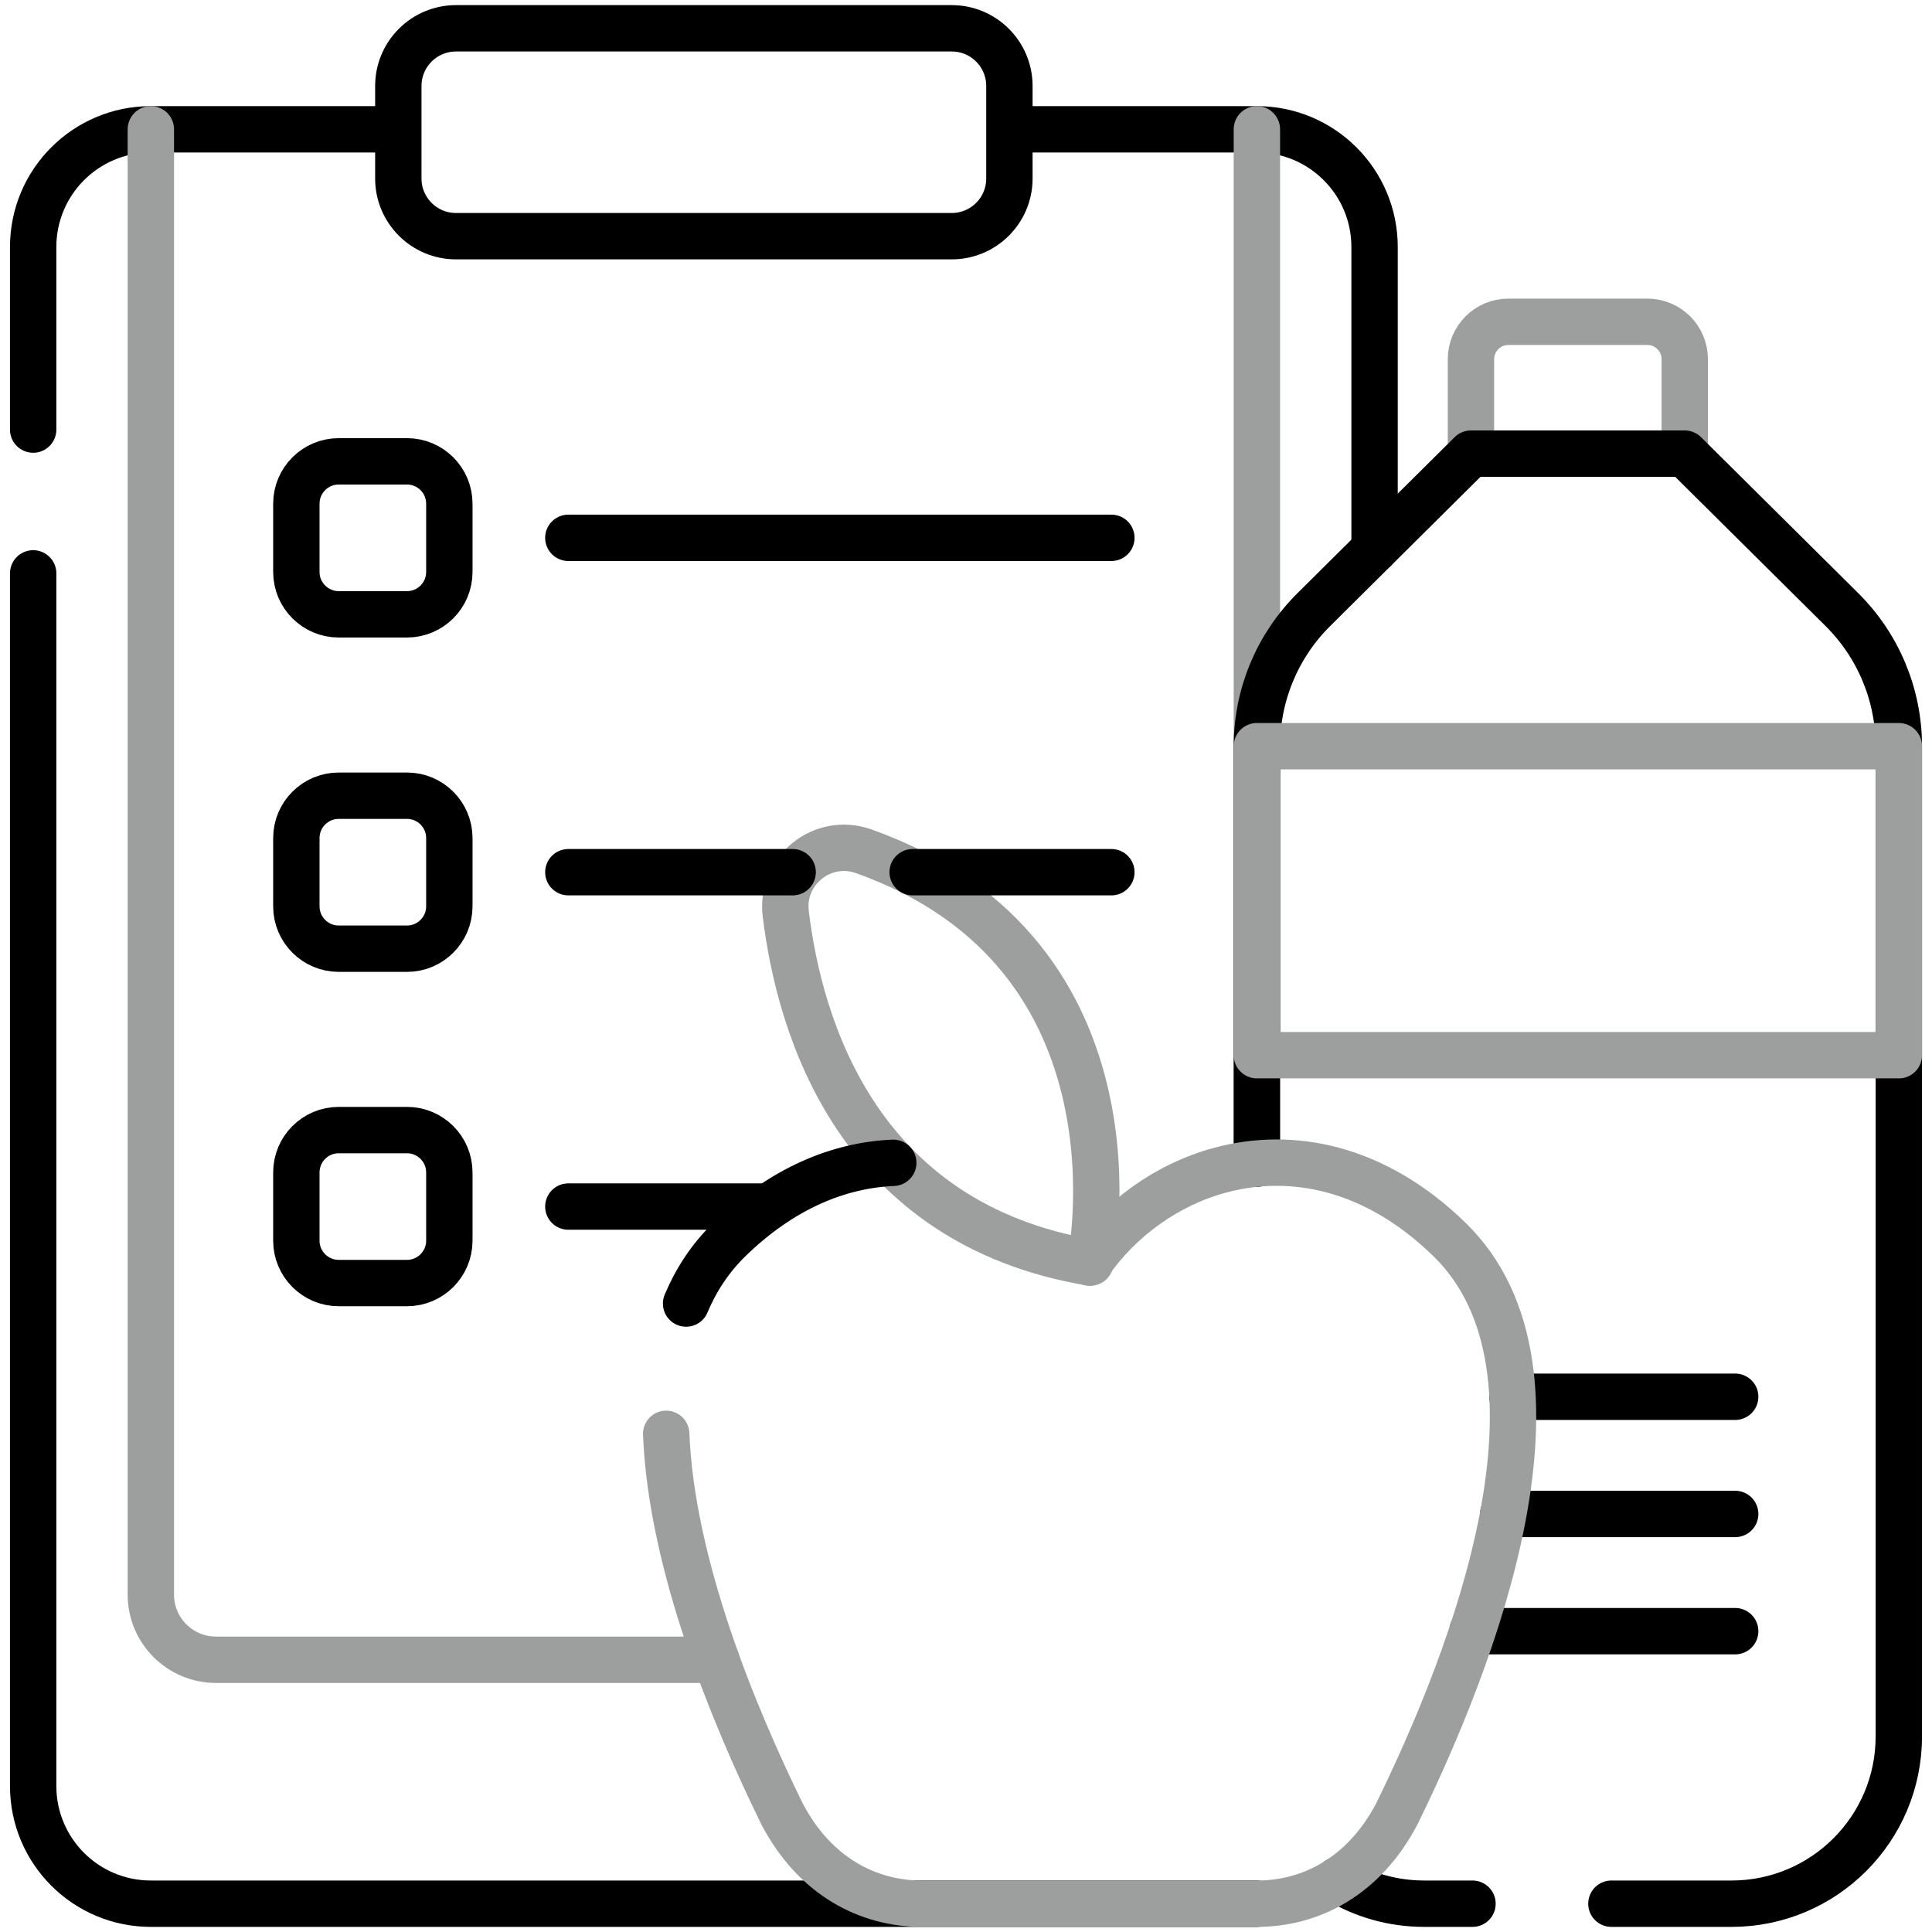
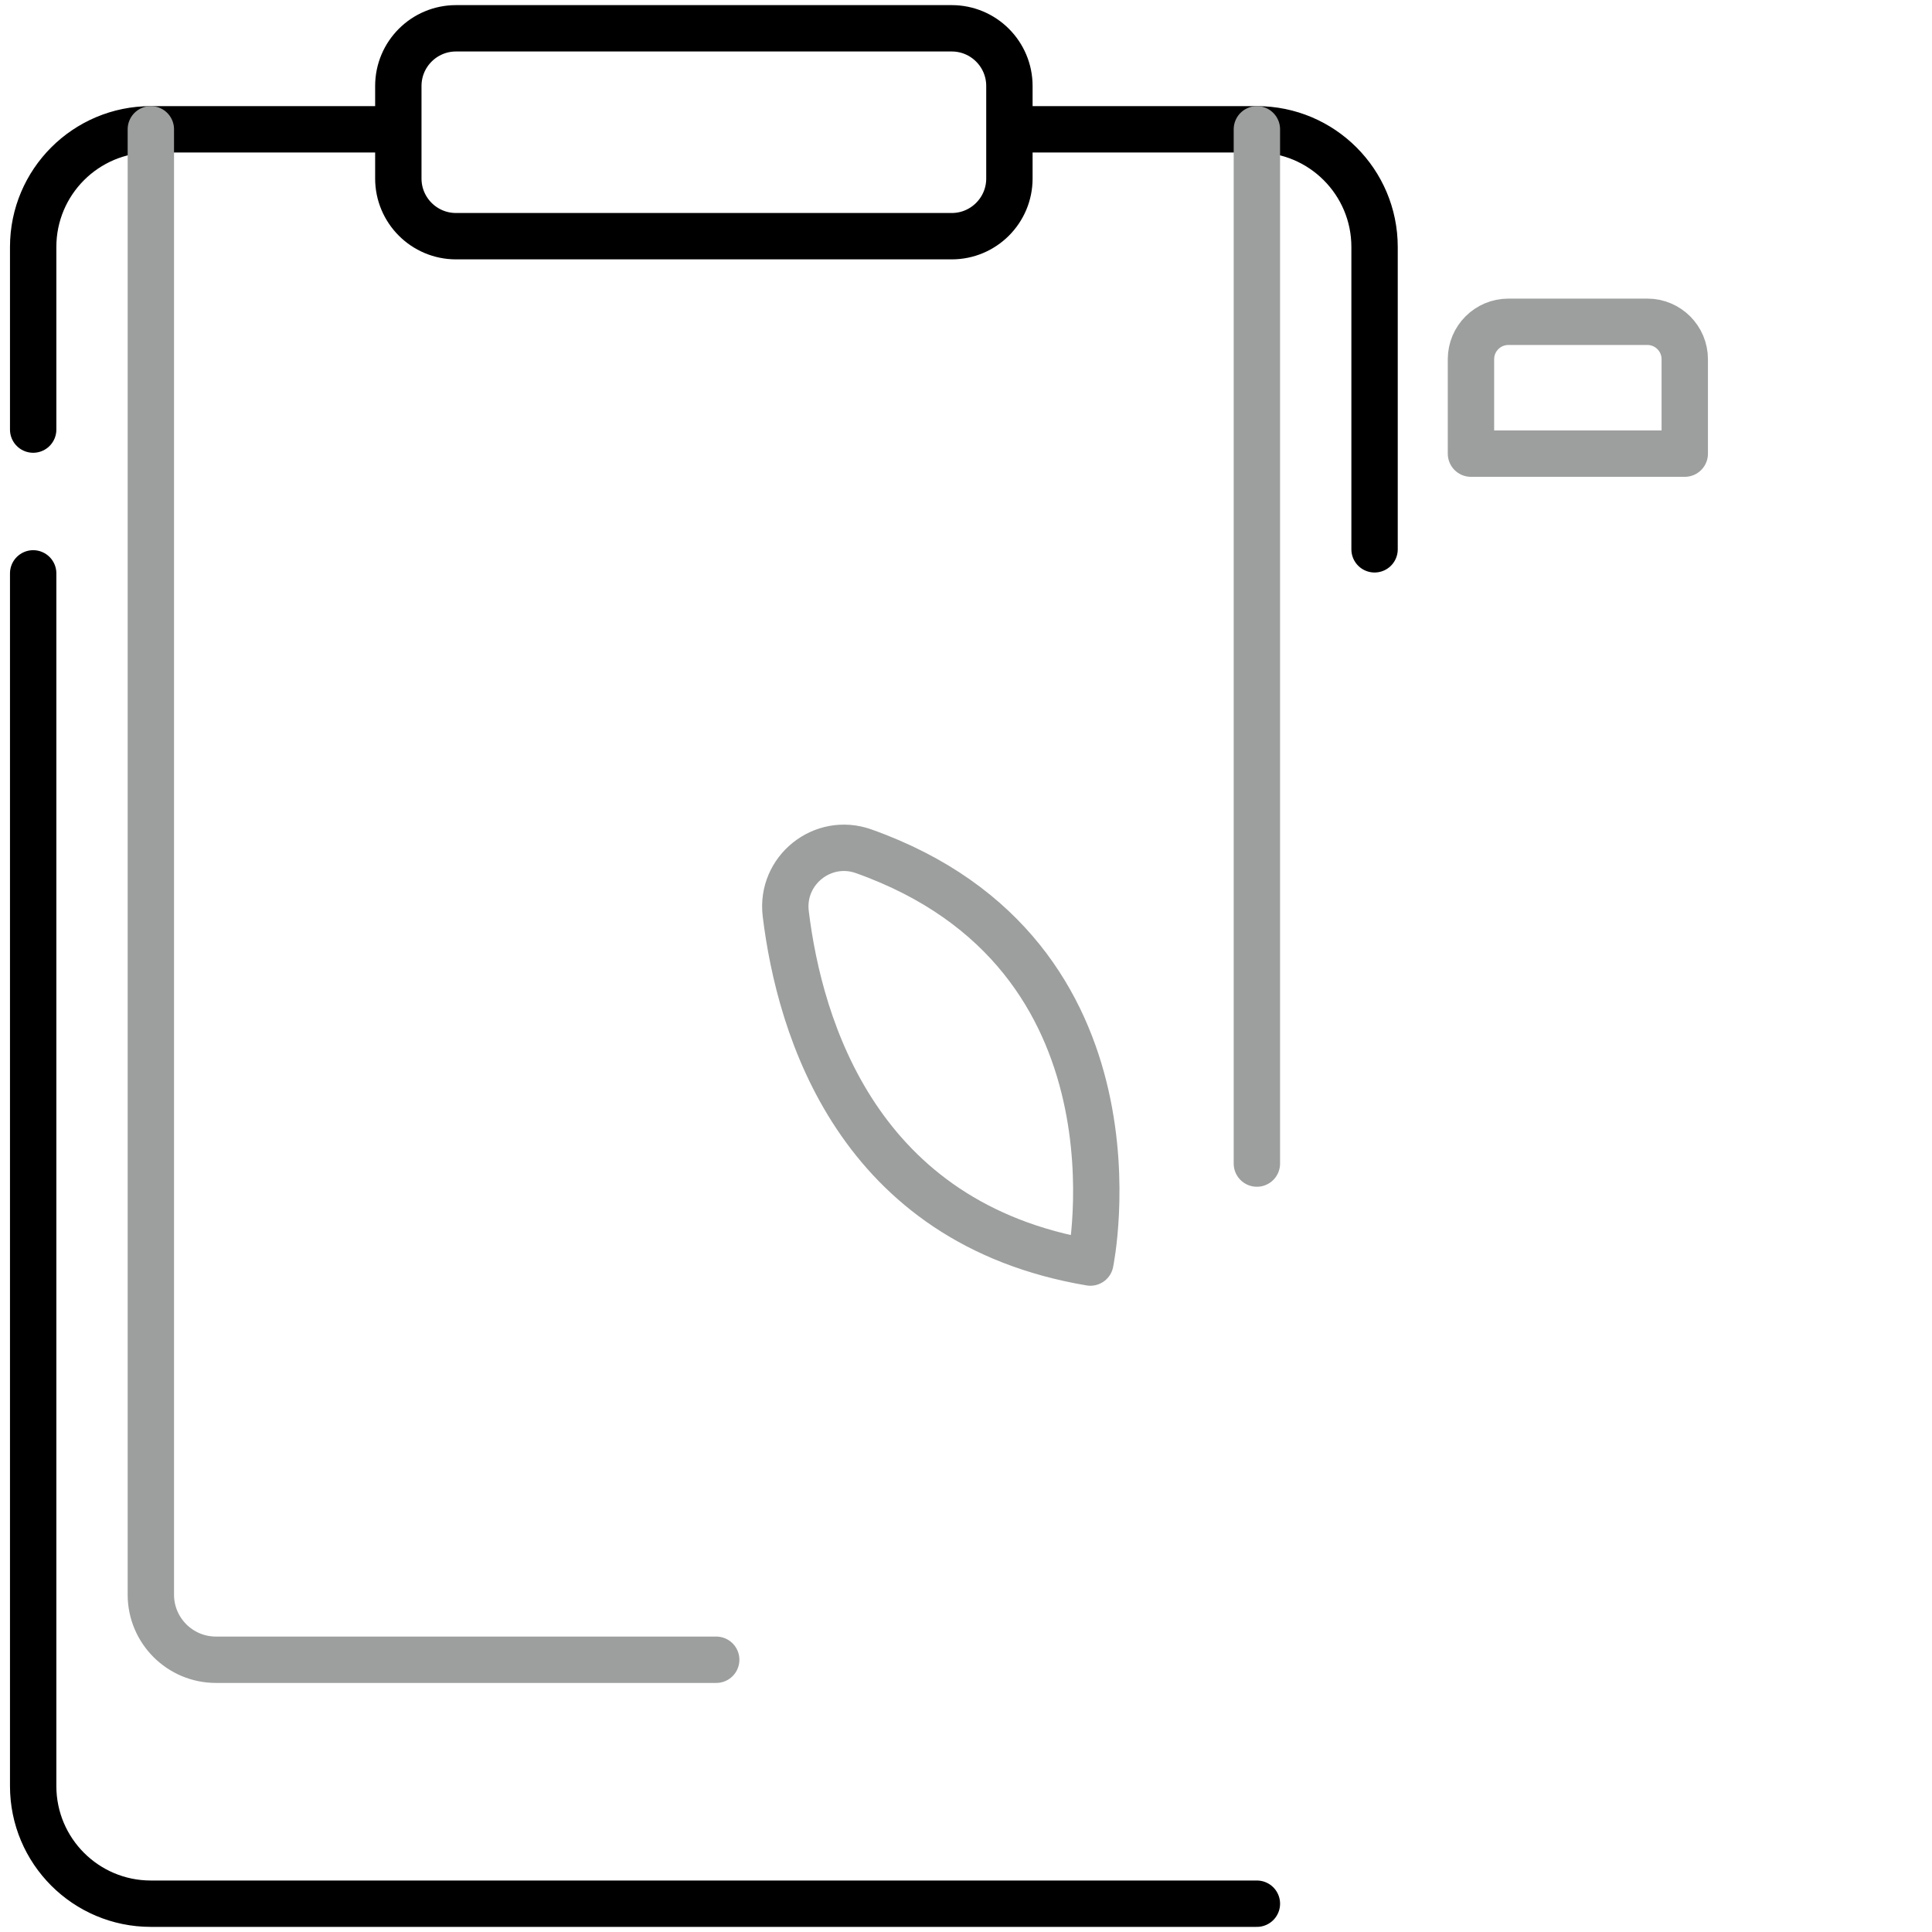
<svg xmlns="http://www.w3.org/2000/svg" width="250" height="250" viewBox="0 0 250 250" fill="none">
  <path d="M4.292 55.588V31.96C4.292 23.55 11.11 16.733 19.52 16.733H51.543M162.641 246.338H19.519C11.109 246.338 4.292 239.521 4.292 231.111V74.194M130.617 16.733H162.641C171.05 16.733 177.868 23.55 177.868 31.96V71.082M123.152 30.562H59.008C54.885 30.562 51.543 27.22 51.543 23.097V11.127C51.543 7.004 54.885 3.662 59.008 3.662H123.152C127.275 3.662 130.617 7.004 130.617 11.127V23.097C130.617 27.22 127.275 30.562 123.152 30.562Z" stroke="black" stroke-width="6" stroke-miterlimit="10" stroke-linecap="round" stroke-linejoin="round" />
  <path d="M92.677 214.771H27.944C23.291 214.771 19.519 211 19.519 206.346V16.732M162.64 16.732V150.565M213.165 41.64H195.185C192.51 41.64 190.342 43.808 190.342 46.483V58.701H218.007V46.483C218.007 43.809 215.839 41.64 213.165 41.64ZM141.093 163.374C141.093 163.374 149.345 123.52 111.759 110.154C106.437 108.262 100.992 112.633 101.675 118.239C103.478 133.044 111.008 158.296 141.093 163.374Z" stroke="#9D9E9E" stroke-width="6" stroke-miterlimit="10" stroke-linecap="round" stroke-linejoin="round" />
-   <path d="M73.543 69.595H143.811M118.097 112.862H143.811M73.543 112.862H102.571M73.543 156.129H99.517M195.716 180.739H224.533M194.524 195.906H224.533M190.54 211.073H224.533M190.54 246.338H184.291C180.229 246.338 176.429 245.22 173.181 243.275M162.64 150.566V96.558C162.64 89.922 165.291 83.564 169.999 78.892L190.34 58.701H218.006L238.353 78.892C240.684 81.205 242.533 83.958 243.795 86.99C245.057 90.022 245.707 93.273 245.707 96.558V224.692C245.707 236.646 236.014 246.338 224.061 246.338H208.515M88.78 168.679C90.079 165.594 91.906 162.802 94.365 160.405C101.218 153.723 108.605 150.762 115.588 150.467M52.659 79.494H43.834C40.804 79.494 38.348 77.038 38.348 74.008V65.183C38.348 62.153 40.804 59.697 43.834 59.697H52.659C55.688 59.697 58.145 62.153 58.145 65.183V74.008C58.145 77.038 55.689 79.494 52.659 79.494ZM52.659 122.761H43.834C40.804 122.761 38.348 120.305 38.348 117.275V108.45C38.348 105.42 40.804 102.964 43.834 102.964H52.659C55.688 102.964 58.145 105.42 58.145 108.45V117.275C58.145 120.305 55.689 122.761 52.659 122.761ZM52.659 166.027H43.834C40.804 166.027 38.348 163.571 38.348 160.542V151.716C38.348 148.687 40.804 146.23 43.834 146.23H52.659C55.688 146.23 58.145 148.687 58.145 151.716V160.542C58.145 163.571 55.689 166.027 52.659 166.027Z" stroke="black" stroke-width="6" stroke-miterlimit="10" stroke-linecap="round" stroke-linejoin="round" />
-   <path d="M140.972 163.375C144.937 157.711 150.947 153.297 157.866 151.427C167.061 148.937 177.856 150.924 187.578 160.406C205.083 177.472 190.625 214.596 180.742 234.728C176.489 242.823 169.614 246.339 162.642 246.339H119.302C112.329 246.339 105.454 242.823 101.201 234.728C94.957 222 86.879 202.482 86.205 185.535M162.641 96.559H245.708V136.542H162.641V96.559Z" stroke="#9D9E9E" stroke-width="6" stroke-miterlimit="10" stroke-linecap="round" stroke-linejoin="round" />
</svg>